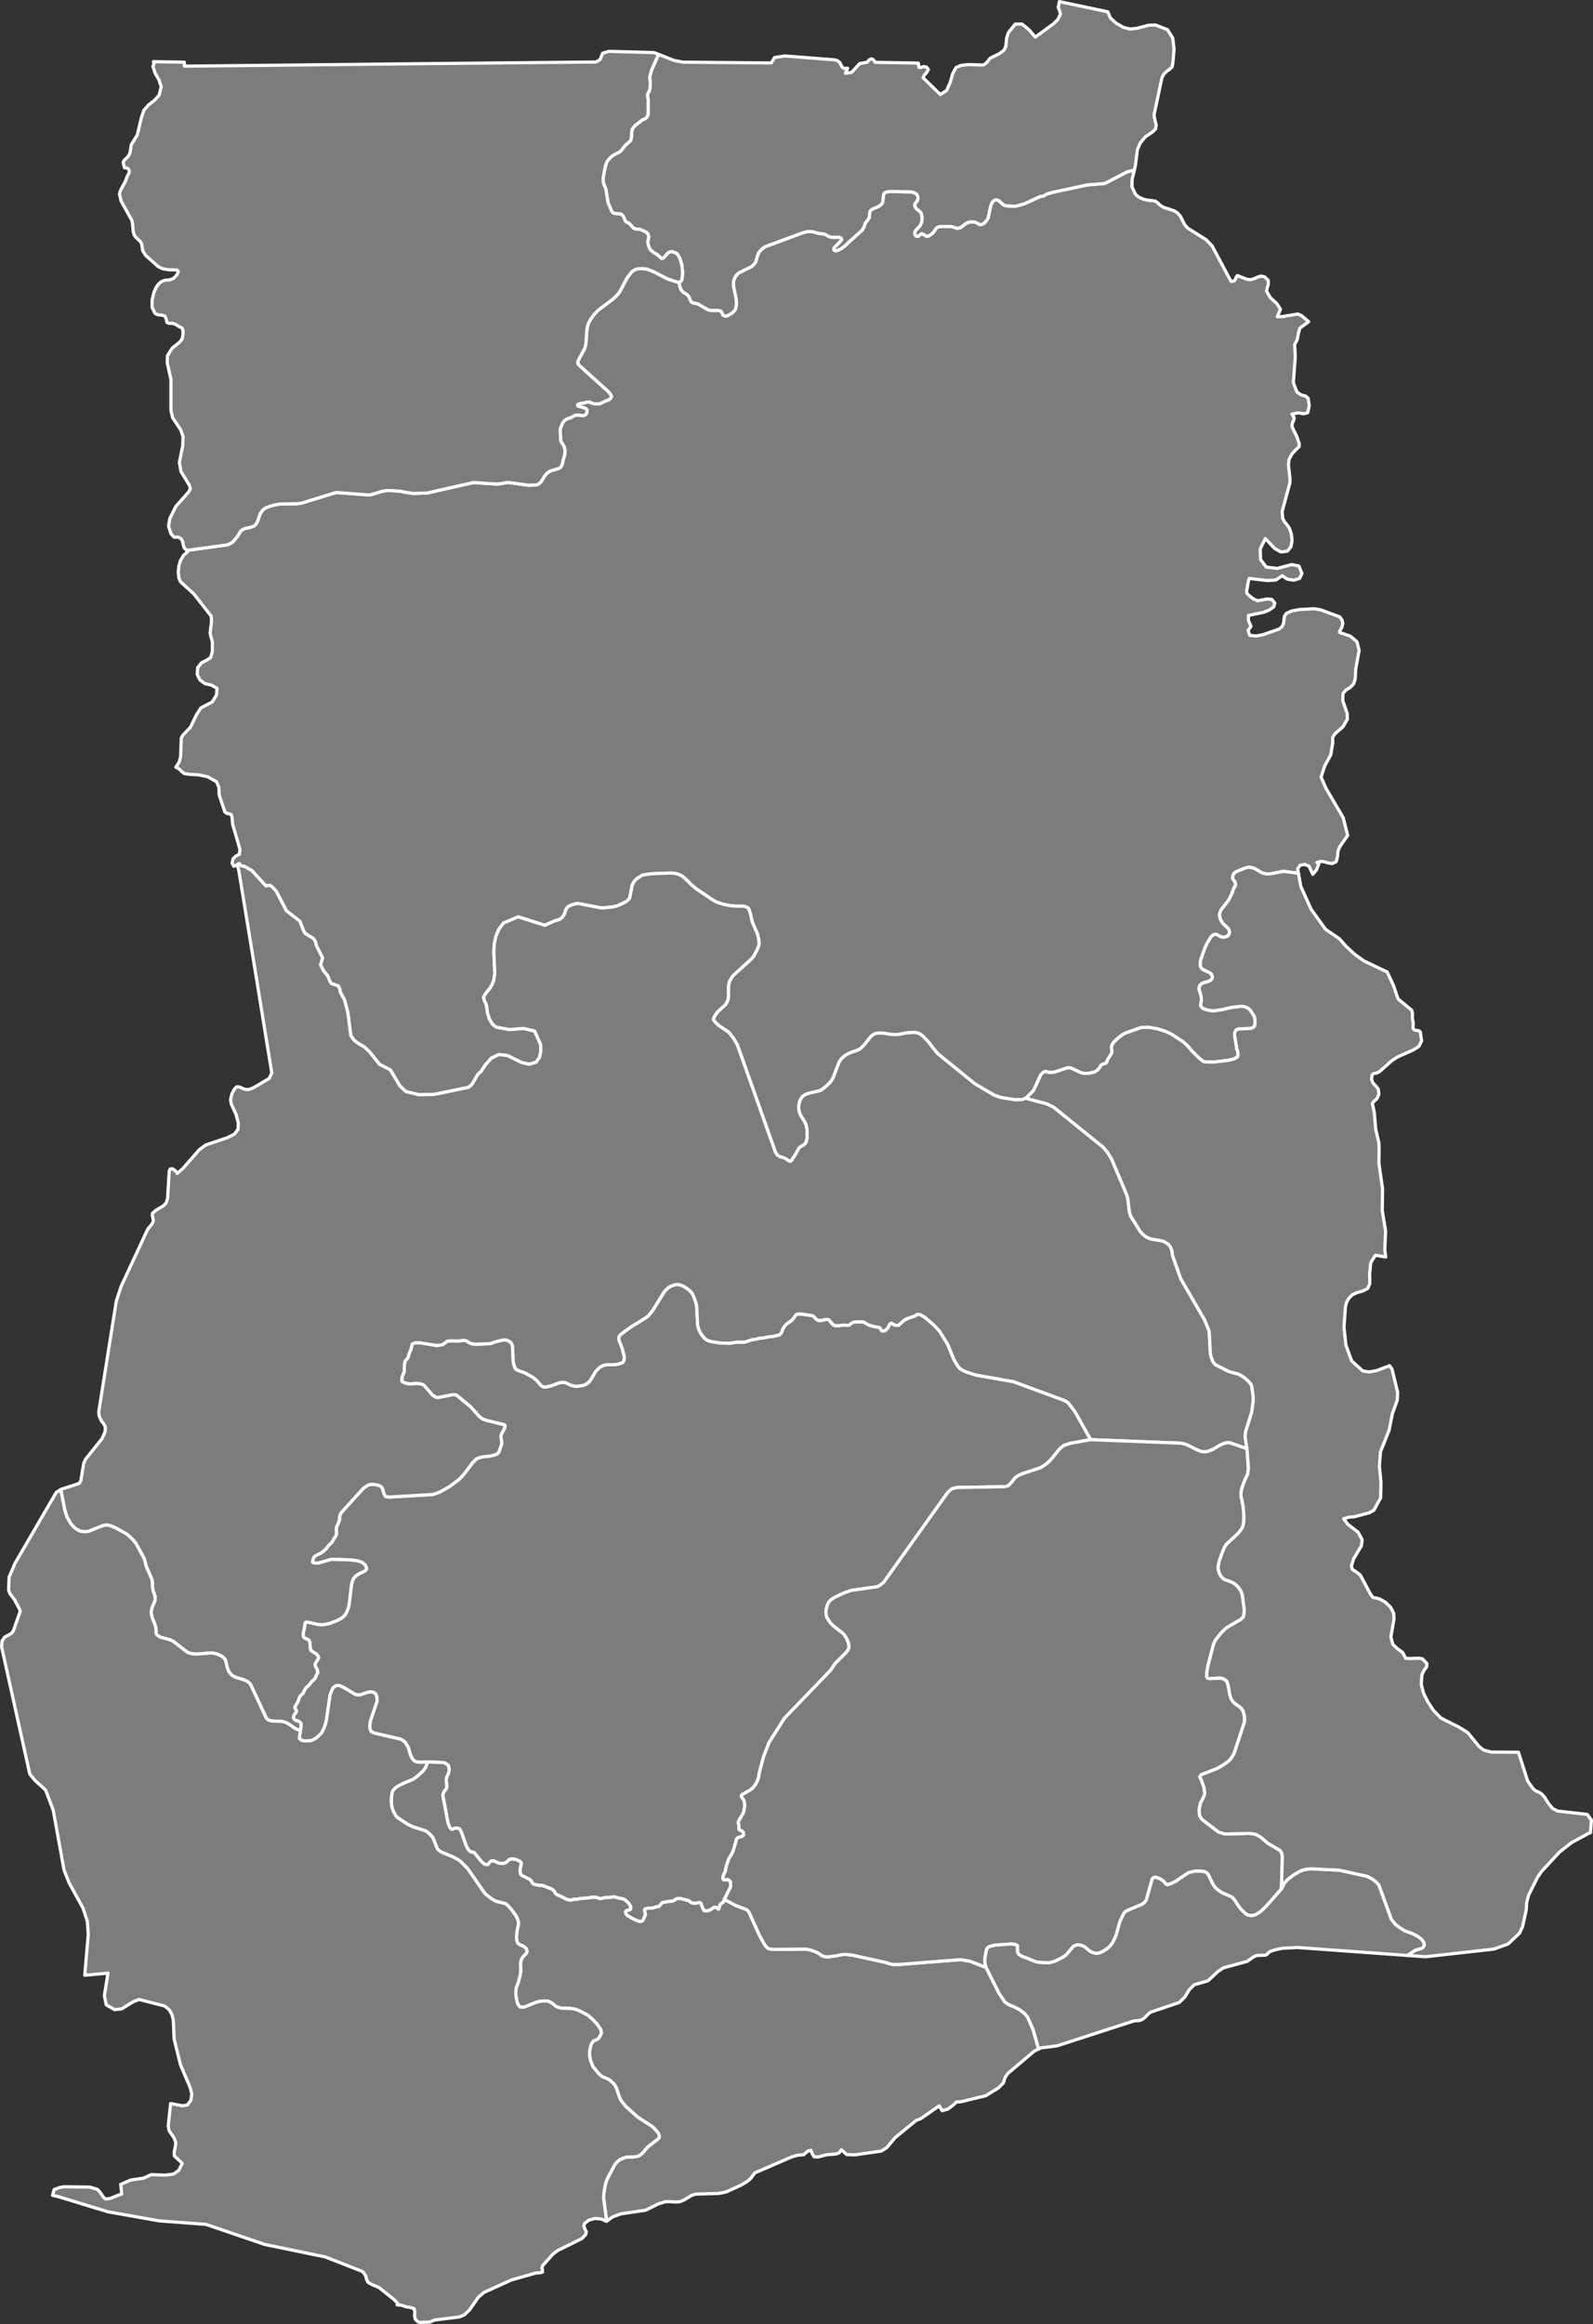
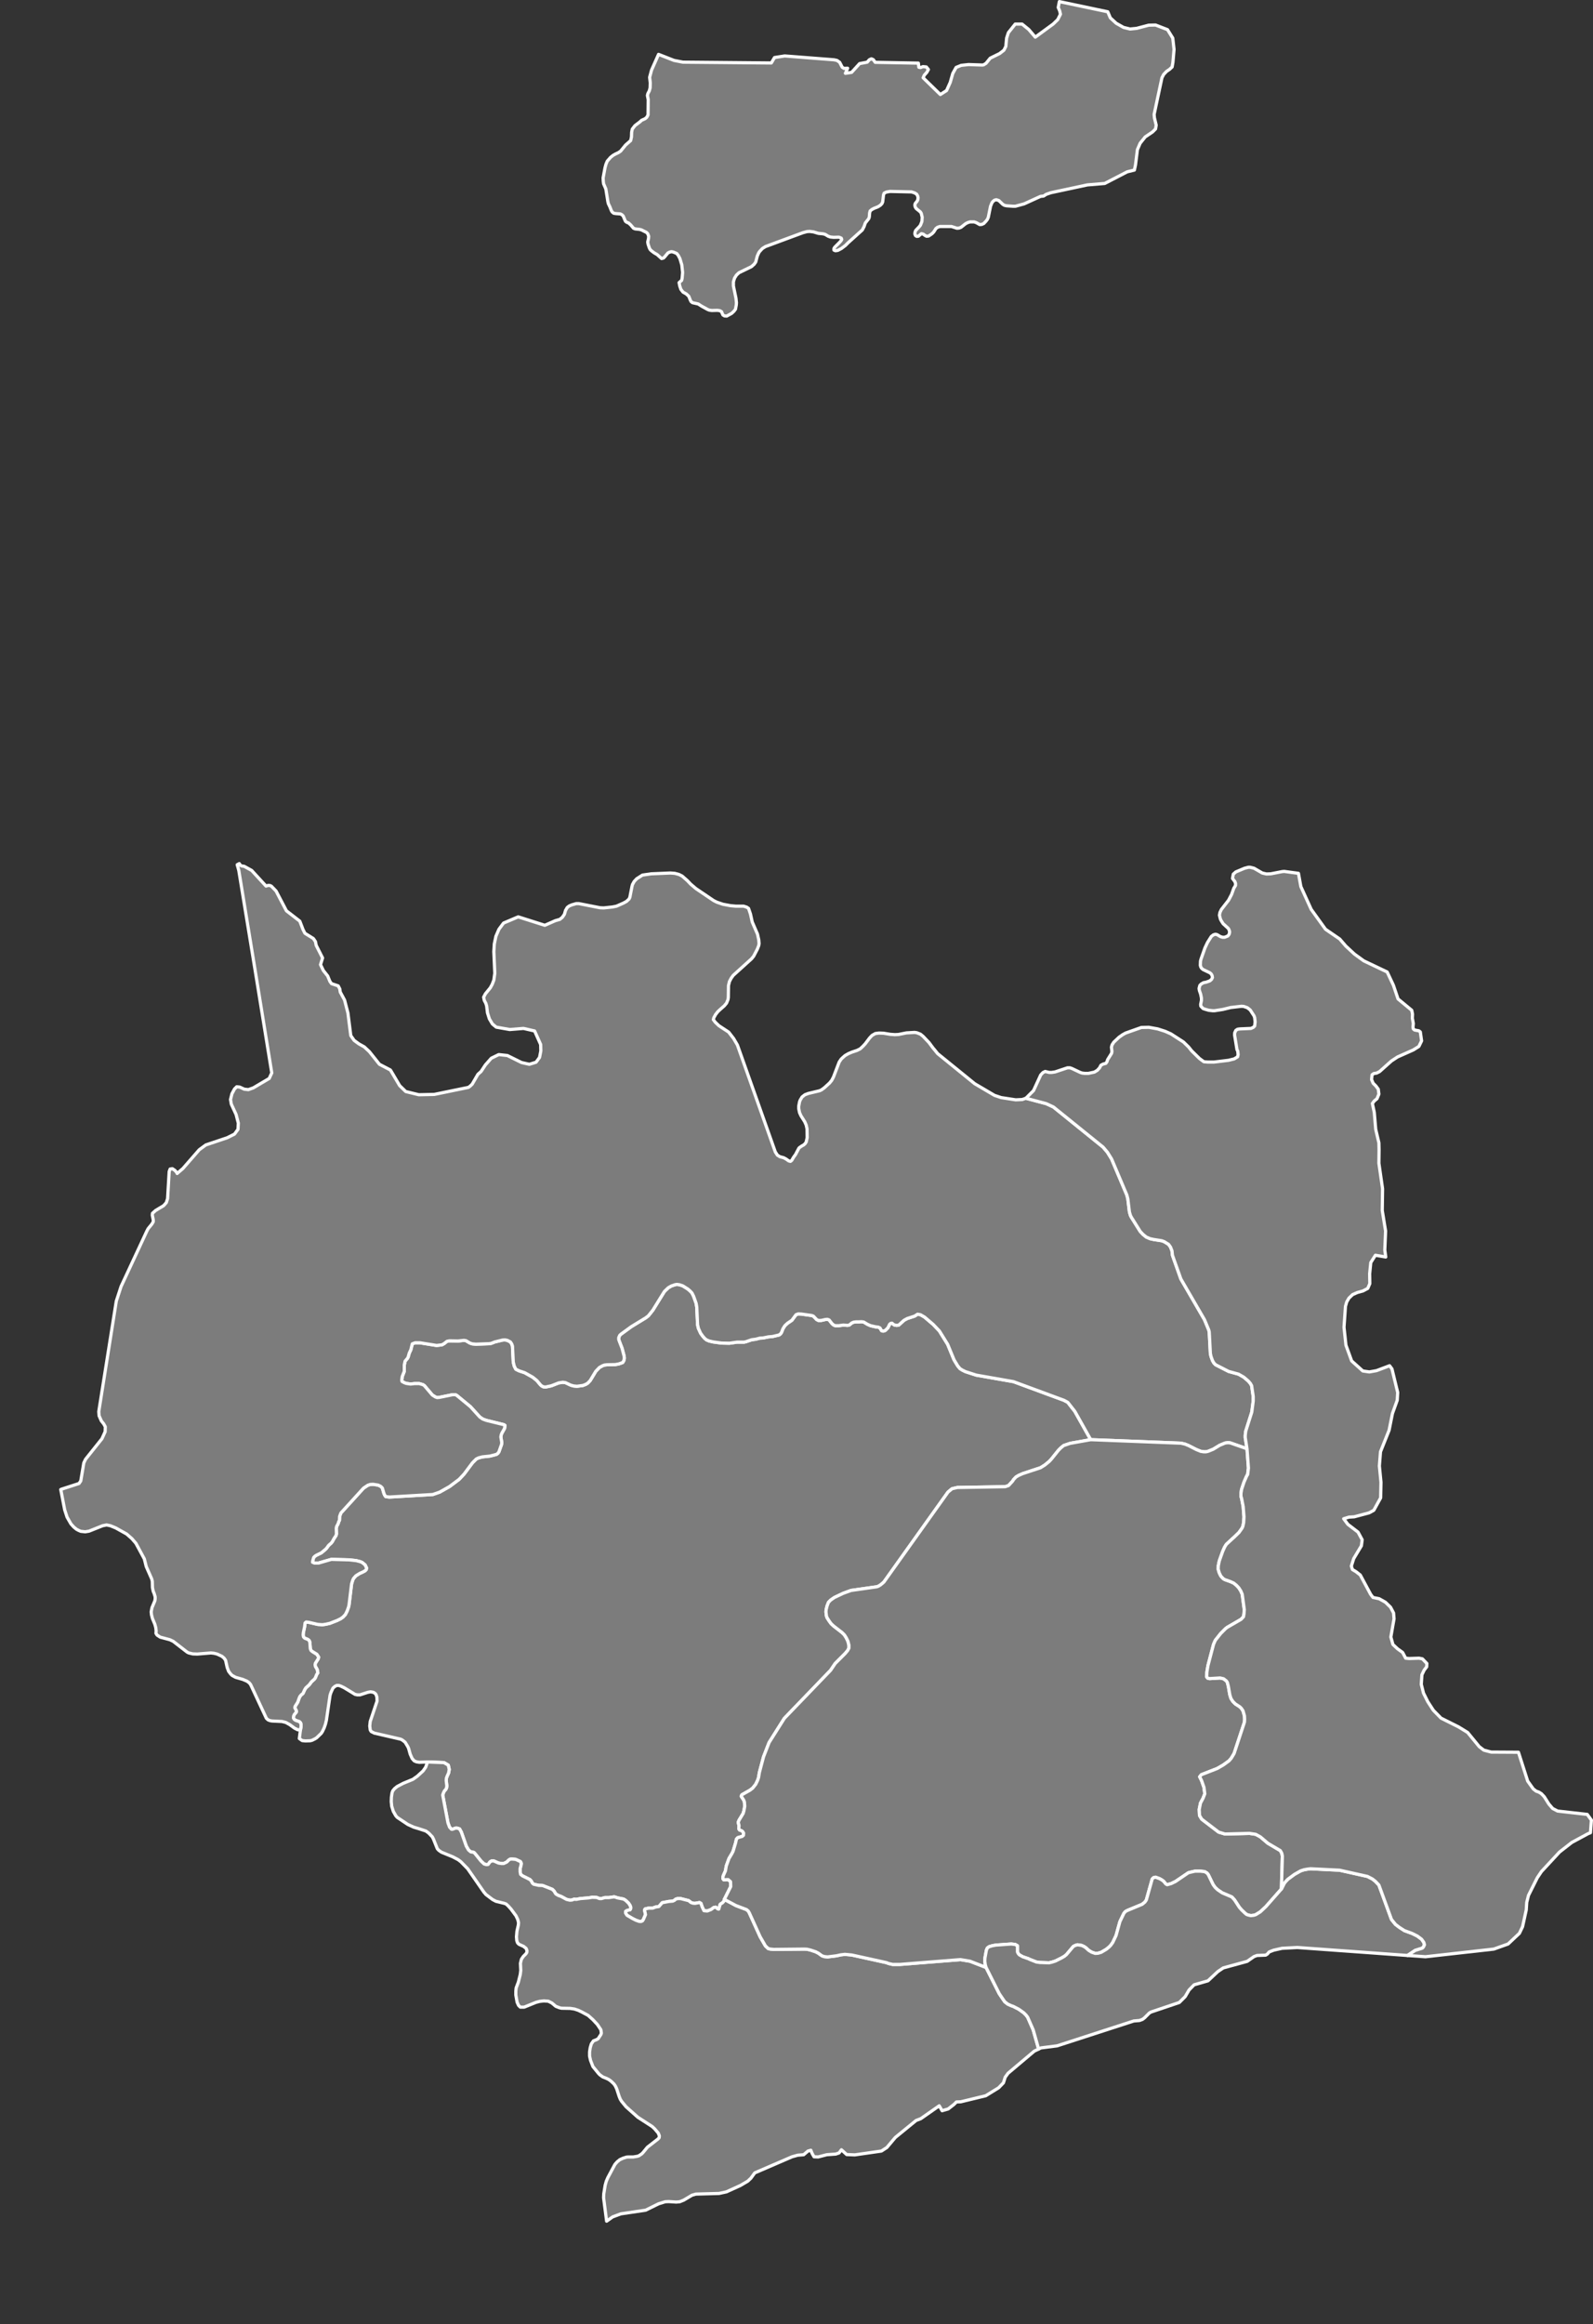
<svg xmlns="http://www.w3.org/2000/svg" baseprofile="tiny" fill="#7c7c7c" height="1458" stroke="#ffffff" stroke-linecap="round" stroke-linejoin="round" stroke-width="2" version="1.2" viewbox="0 0 1000 1458" width="1000">
  <rect width="100%" height="100%" fill="#333333" stroke="none" />
-   <path d="M815.1 547.9l-8.9-1.2-1.3 0.1-7.2 1.4-2.7 0.1-2.6-0.6-5.2-3-2.4-0.6-1.2 0-2.3 0.6-5.5 2.3-1.6 1.4-0.5 2.7 1.5 2 0.4 1.1 0 1.3-1.1 1.8-1.4 3.9-1.9 3.6-4.5 5.8-0.9 1.9-0.3 1.7 0.6 2.4 0.5 1 1.2 1.9 3.3 3 0.5 1 0.3 1.2-0.3 1.4-0.8 1.1-2 0.8-1.4 0-1.3-0.4-2-1.2-1.1-0.3-1.3 0.4-1.3 1-2.4 3.8-1.6 3.4-2.5 7.1-0.3 1.2-0.1 2.6 0.3 1.1 0.6 0.9 0.9 0.7 4.2 2 0.9 0.8 0.5 1 0.2 1.2-0.6 1.2-1.1 0.9-2.3 0.8-1.6 0.3-1.4 0.8-0.9 0.9-0.5 1.9 0.2 1.3 0.8 2.3 0.5 2.5 0 1.4-0.5 2.5 0.1 1.1 1.4 1.5 1.1 0.4 2.4 0.7 2.5 0.3 1.2 0 5.2-0.8 4.9-1.2 6.8-0.8 1.4 0.1 2.3 0.8 1.8 1.4 2.4 3.7 0.4 1.1 0.3 2.7-0.3 2.6-0.8 0.8-1.5 0.7-6.9 0.3-1.5 0.2-1.1 0.7-0.7 1.5-0.1 1.4 1.5 9.2 0.5 1 0.2 2.2-0.3 1.3-2.1 1.3-3.6 0.9-9.1 1.1-3.9 0-2.5-0.2-2.7-2-4.9-4.8-2-2.5-3.2-3.1-7.9-5.1-3.6-1.6-4.7-1.5-5.5-1-4.7 0.1-9.9 3.5-1.8 1-2.3 1.6-3.3 3.1-1.1 1.7-0.4 1.5 0.3 2.6-0.2 1.2-2.5 4-0.4 1.3-0.7 1-1.8 0.5-1.3 0.7-0.9 1.7-1.4 1.5-1.8 1.1-3.8 0.8-2.2 0-1.7-0.2-1.2-0.4-5.3-2.5-1.2-0.4-1.5 0-7.8 2.6-2 0.3-1.7 0-2.5-0.6-1.4 0.7-1.4 1.5-4.5 9.8-4.8 4.8-2.3 0.8-4.1 0.2-9.1-1.4-4.2-1.4-12.4-7.3-23.3-18.9-2.1-2.6-0.7-0.8-2.6-3.5-3.7-3.9-1.7-1.4-2.3-0.9-1.4-0.2-5.1 0.3-5 1-2.3 0.1-2.8-0.2-4.3-0.7-2.8-0.1-2.3 0.3-2.1 1.2-1.5 1.6-2.8 3.7-1.5 1.6-1.6 1.5-2 1-3.3 1.1-2.1 0.9-2.1 1.2-1.8 1.6-0.7 0.7-1.2 1.8-3.6 9.4-1.1 2.1-1.4 1.7-3.3 3-1.8 1.3-1.1 0.5-7.1 1.7-2.1 0.8-1.8 1.4-1.2 2-0.4 1.1-0.5 2.7 0 1.5 0.5 2.5 0.9 2 2.4 3.8 0.9 2.1 0.5 2.3 0.1 5.5-0.6 2.7-0.7 1.1-0.9 0.8-1.1 0.6-1.6 1.1-0.4 0.5-2 3.8-1.3 1.8-1.1 1.9-0.8 0.6-1.1-0.3-1.7-1.2-1.5-0.8-2.3-0.6-1.6-1-1.3-2-23.8-67.1-2.4-4.1-3.1-4-6.1-4-2.3-2.2-1.2-1.6 0.3-1.2 1.1-2 1.4-1.8 1.6-1.5 2.5-2.2 1.4-1.7 0.9-2.2 0.2-1.4 0.1-7.4 0.6-2.5 1.1-2.1 1.3-1.8 11.5-10.4 1.3-1.6 2.3-4.4 0.9-2.3 0.2-1.3-0.2-2.3-0.8-3.6-3.3-7.6-1.1-5-1.2-3.5-1.2-0.8-1.9-0.6-4.8 0-3.4-0.3-4.8-0.9-3.8-1.3-2-1-11.1-7.5-3.3-2.8-2.1-2.2-3.3-2.9-2-1-2.6-0.7-2.8-0.2-12 0.5-5.5 0.8-3.6 2.3-1.6 1.7-1.1 2-0.3 1.2-1.3 6.7-0.5 1.1-1.6 1.5-2 1.1-4.3 1.9-2.5 0.5-5.5 0.6-2.3-0.1-13.3-2.6-1.7 0-2.8 0.8-1.6 0.7-1.2 0.9-1.1 1.9-0.7 2.4-1.3 1.9-1.6 1.3-2.8 0.8-6.6 2.9-16.7-5.3-9.2 3.9-2.9 3.9-1.9 4.4-1 4.8-0.3 4.8 0.6 13.6-0.6 4.3-1 2.6-1.2 2.2-3.1 3.8-1.1 2.1 0.4 2 1 1.9 0.5 1.7 0.5 4.2 1.2 3.8 1.9 3.2 2.4 2 8.5 1.5 8.6-0.7 7 1.6 3.8 8.5 0.1 4-0.8 4.1-2.2 3-4.2 1.3-4.9-1.1-8.9-4.4-5.4-0.6-4.7 2.3-3.7 4.2-2.7 4.1-2 1.8-3.6 6.2-1.5 1.4-0.9 0.6-21.4 4.4-9.7 0.2-8.2-2-3.8-3.7-5.8-9.8-6.9-3.6-6.3-7.9-3.2-3-3.4-1.9-3-2.2-2.1-3-1.8-14.2-2.1-8.1-2.7-5-0.3-2-1-1.9-4.2-1.4-1-1.4-1.4-3.4-2.7-3.4-1.8-3.7 1.3-4.2-4-7.9-0.5-2.4-1.3-1.9-5.3-3.3-1.2-2.4-2-5.2-8.4-6.5-6.5-12.4-3-3.1-1-0.4-1.1 0-1.2 0.4-9-9.8-4.7-2.6-1.8-0.3-0.6-0.4-0.7-1-1.3 0.7-2.1 1-1.1-1.9 0.6-2.9 1.6-1.5 2.4-1.3 0.3-3.1-4.6-15.8-0.3-3.9-0.5-2-1.2-0.5-1.6-0.3-1.3-1-3.5-10.6-0.2-4.7-1.5-3.6-5.6-3.1-5.7-1.2-5.7-0.3-3.2-0.5-1.7-1.3-1.5-1.5-2.1-1.2 2.1-3.2 0.9-3.6 0.4-11.4 1-1.9 4.7-4.9 3.9-8 2.7-4.2 7.1-3.7 2.7-4.3 0.3-4.3-3.6-2-3.9-0.9-3.2-2.3-1.7-3.5 0.3-4.3 2.4-3 3-1.5 2.7-1.7 1.1-3.8 0-6.2-1.1-3.8-0.3-1.7 0.9-7.3-0.2-3.2-11.1-14.2-8.1-7.3-1.1-2.4-0.4-3.7 0.3-3.6 1.1-3.8 2-3.3 2.8-2.5-0.7-0.5 25.4-3.5 1.6-0.7 1.8-1.2 1.9-2.2 1.1-1.4 1.9-3.2 1.1-0.8 1.5-0.7 4-0.9 1.6-0.6 1.2-1 1.1-1.8 1.4-4.2 0.5-1.1 1.3-1.8 0.8-0.8 1.3-0.8 1.9-0.8 3.4-1 3.4-0.6 11.1-0.2 2.7-0.4 20.8-6.4 1.3-0.2 19.9 1.5 1.3-0.1 7.3-2.2 2.6-0.4 3.1 0 5.9 0.4 2.6 0.6 5.4 0.8 8.5-0.3 29.2-6.6 14.6 1 2.8-0.3 3.6-0.7 0.9 0 12.5 1.7 5.4-0.2 1.4-0.8 1.3-1.3 1.9-3.2 1.4-1.8 2.1-1.5 5.2-1.6 1.1-0.5 0.8-0.9 0.7-1.5 0.5-2.5 0.8-2.5 0.3-1.9 0.1-1.6-0.6-2.5-1.8-2.8-0.4-1 0-2.4-0.3-3.8 0.2-1.4 1.4-3.4 0.7-1 1-0.9 1.8-0.9 1.5-0.4 3-1.7 2.5 0 1.3 0.3 1.4 0 1.2-0.5 0.7-1 0.3-1.8-0.7-0.9-1.1-0.6-3.7-1-0.6-0.5 0.2-0.7 1.4-0.5 2.8-0.5 2.2-0.6 1.1 0.2 2.2 0.9 1.4 0.2 2.4-0.1 1-0.3 2.8-1.4 2.4-0.9 0.9-0.8 0.6-1.3-1-1.7-1.7-1.8-17-15.3-1.5-1.6 0.1-1.5 0.7-1.6 3.6-6.6 0.7-2.9 0.6-8.9 0.6-2.7 0.4-1.2 1.3-2.4 2.1-3 2.8-2.9 9-6.7 3.2-3.1 1.3-1.8 4.5-8.5 3-3.9 1.9-1.3 1.6-0.5 3.1-0.2 3 0.3 4.8 2 8.1 4.2 7.2 2.3 0.4 2.1 0.7 2.1 1.4 1.8 2 1.1 1.6 1.5 0.9 2.3 0.5 1 0.9 0.7 3.6 0.8 2 1.3 4 2.2 1.1 0.4 1.4 0.2 3.5-0.1 1.5 0.2 1.1 0.6 0.9 2.1 1 0.6 1.4 0.1 3.1-1.7 1.4-1.3 1-1.3 0.5-2.7 0.1-1.4-0.3-2.8-1.6-7.7 0-2.6 0.7-2.3 1.2-1.9 1.6-1.5 7.8-3.8 1.7-1.5 1-1.4 1-3.8 1-2.2 0.7-0.9 1.5-1.6 1.9-1.2 23.5-8.7 2.6-0.7 1.7-0.1 2.4 0.3 3 0.9 2.9 0.3 1.3 0.3 2 1.2 1.4 0.5 2 0.2 3.4-0.1 1.4 0.6 0.3 0.8-0.5 0.9-1.1 1.2-2.8 2.8-0.5 0.8 0 1 0.9 0.4 1.5-0.2 2.3-1.2 2.5-1.9 1.7-1.7 8.9-8 1.1-2.1 0.8-2.3 2.2-2.8 0.3-1 0.2-2.5 0.3-1.2 1-0.9 1.5-0.8 2.5-1 1.4-0.9 1-1 0.5-1.1 0.5-4.3 0.4-1.2 1.4-0.7 2.3-0.4 13.5 0.3 1.9 0.6 1.3 0.8 0.6 1 0.3 1.1-0.1 1.2-0.4 1-1.3 1.6-0.2 1 0.2 1.1 0.6 1 2.6 2.1 0.6 0.9 0.6 2.5-0.2 2.7-0.9 2.3-0.7 0.9-2.3 2.4-0.4 1.1-0.1 1.1 0.4 1 0.8 0.5 1-0.1 1.9-1.6 1.2 0.3 0.9 0.7 1.1 0.6 1.3-0.1 2.1-1.4 1.1-1.1 1.4-2.2 1-0.8 1.5-0.5 7.3 0 3.4 1.1 1.3-0.1 1.3-0.5 2.9-2.3 1.4-0.7 1.4-0.4 2.5 0 1.4 0.5 2.1 1.2 1.3-0.1 1.3-0.6 1.5-1.6 0.8-1.1 0.5-1.2 1.4-6.9 0.9-2.2 0.7-0.9 0.9-0.7 1.1-0.3 1.6 0.5 2.5 2.4 1 0.6 1.3 0.3 4.1 0.3 1.5 0 5.5-1.5 10.3-4.7 1.9-0.2 1.7-1.1 2.9-1 22.9-4.9 10.9-0.9 14.1-7.3 4.5-1.1-1.4 5.8-0.1 4.7 2.2 4.7 2 1.7 2.5 1.2 2.6 0.7 5.2 0.6 1.6 1.1 1.4 1.4 2.1 1.4 7 2.3 2 1.3 1.8 2.1 2.6 5.1 1.8 2.2 11.9 7.5 3.6 3.8 11.4 21.4 0.6 0.8 1.8-0.2 0.9-1.3 0.6-1.5 0.6-0.6 5.9 2.3 2.2 0.3 2.5-0.7 2.1-1 2.1-0.6 2.3 0.5 2.2 2.2 0.1 2.5-0.8 2.5-0.3 1.9 2.5 4.1 3.9 3.5 2.3 3.6-2 4.7 3.2-0.1 9.8-1.6 2.2 1 4.5 3.8-5.5 4.1-1 3.5-0.7 3.8-1.6 3 0.4 7.7-1.2 16.1 2.2 5.9 2.8 1.9 2.5 0.6 1.8 1.5 0.7 4.6-1 4.4-2.5 0.7-3.4-0.6-4 0.8 1.4 2.2-0.2 1.5-0.7 1.4-0.5 2.1 0.4 1.5 2.7 5.4 1.5 4.5-0.1 1.9-1.6 1.4-2.9 3.1-1.8 3.5-0.4 3.1 1 9.2-0.1 2.5-4.8 17.7 0.3 4.3 1.2 2.4 1.6 1.8 1.5 2.3 1.1 3.3 0.5 4.1-0.7 4-2.3 2.8-4 0.5-3.8-2.1-6-6.3-3.2 6.5 0.2 6.6 3.6 4.8 6.9 0.8 9.1-2.4 4.5 0.9 1.9 4.7-1.5 3.1-3.7 1.1-4.1-0.7-3.1-2.1-4 2.7-5.4 0.3-11.3-1.3-0.5 1.5-1.1 6.4 0.1 1.4 2.2 2.1 2.2 1.6 2.4 1 5.7-1.1 3.1 0.2 2 2.4-0.8 2.4-2.9 2-3.5 1.4-9.4 1.9 0 3.2 1.6 3.6-1.8 2.6 1 3.1 4.1 0.4 4.2-0.8 10.3-3.6 1.7-1.5 0.9-1.9 0.6-4.6 1.2-1.8 3.4-1.5 5-0.9 9-0.5 4.2 0.7 11.9 4.4 1.5 2 0.4 2.2-0.5 2.3-1.5 2.6 0.1 0.7 6.7 2.3 4.1 3.5 1.4 5.4-2.1 11.5-0.4 6.6-0.9 2.9-2.3 2.4-2.5 1.4-1.9 2.2-0.2 4.5 2.8 8.1 0.1 3.6-2.7 4.7-5.1 4.5-1.4 2.2 0 3.6-1.2 7.3-3.8 7-2.3 7 3.1 7.1 10.8 18.4 2.8 11.1-5 7.2-1.1 2.8-0.3 3.5-0.8 3-2.5 1.2-2.9-0.5-2.3-0.7-2-0.2-2.4 0.7 1.2 0.9-1.5 3.8-2.3 2.7-2.4-5.1-2.7-1.1-2.8 0.5-1.6 2.2 0.5 2.9z" id="GHA2155" name="Northern">
-  </path>
  <path d="M712.1 106.7l-4.5 1.1-14.1 7.3-10.9 0.9-22.9 4.9-2.9 1-1.7 1.1-1.9 0.2-10.3 4.7-5.5 1.5-1.5 0-4.1-0.3-1.3-0.3-1-0.6-2.5-2.4-1.6-0.5-1.1 0.3-0.9 0.7-0.7 0.9-0.9 2.2-1.4 6.9-0.5 1.2-0.8 1.1-1.5 1.6-1.3 0.6-1.3 0.1-2.1-1.2-1.4-0.5-2.5 0-1.4 0.4-1.4 0.7-2.9 2.3-1.3 0.5-1.3 0.1-3.4-1.1-7.3 0-1.5 0.5-1 0.8-1.4 2.2-1.1 1.1-2.1 1.4-1.3 0.1-1.1-0.6-0.9-0.7-1.2-0.3-1.9 1.6-1 0.1-0.8-0.5-0.4-1 0.1-1.1 0.4-1.1 2.3-2.4 0.7-0.9 0.9-2.3 0.2-2.7-0.6-2.5-0.6-0.9-2.6-2.1-0.6-1-0.2-1.1 0.2-1 1.3-1.6 0.4-1 0.1-1.2-0.3-1.1-0.6-1-1.3-0.8-1.9-0.6-13.5-0.3-2.3 0.4-1.4 0.7-0.4 1.2-0.5 4.3-0.5 1.1-1 1-1.4 0.9-2.5 1-1.5 0.8-1 0.9-0.3 1.2-0.2 2.5-0.3 1-2.2 2.8-0.8 2.3-1.1 2.1-8.9 8-1.7 1.7-2.5 1.9-2.3 1.2-1.5 0.2-0.9-0.4 0-1 0.5-0.8 2.8-2.8 1.1-1.2 0.5-0.9-0.3-0.8-1.4-0.6-3.4 0.1-2-0.2-1.4-0.5-2-1.2-1.3-0.3-2.9-0.3-3-0.9-2.4-0.3-1.7 0.1-2.6 0.7-23.5 8.7-1.9 1.2-1.5 1.6-0.7 0.9-1 2.2-1 3.8-1 1.4-1.7 1.5-7.8 3.8-1.6 1.5-1.2 1.9-0.7 2.3 0 2.6 1.6 7.7 0.3 2.8-0.1 1.4-0.5 2.7-1 1.3-1.4 1.3-3.1 1.7-1.4-0.1-1-0.6-0.9-2.1-1.1-0.6-1.5-0.2-3.5 0.1-1.4-0.2-1.1-0.4-4-2.2-2-1.3-3.6-0.8-0.9-0.7-0.5-1-0.9-2.3-1.6-1.5-2-1.1-1.4-1.8-0.7-2.1-0.4-2.1 1.6-1.4 0.3-1.3 0.3-3.7-0.5-4.7-1.2-4-1-1.9-1-1.3-2.2-0.9-1.2-0.2-1.1 0.3-1 0.5-2.1 2.5-0.7 0.7-1.2 0.3-2.8-2.5-1.9-1.1-1.7-1.3-0.8-0.8-0.5-1-0.8-2.4-0.2-1.3 0.5-2.2 0.1-1.4-0.6-1.6-0.8-0.8-3.2-1.6-1.2-0.3-2.7-0.3-1-0.4-1.7-2-1.4-1.3-1.1-0.4-0.9-0.7-1.4-3.3-0.8-0.8-1-0.5-2.8-0.2-1.3-0.2-0.9-0.7-0.6-0.9-0.9-2.3-1-2.1-0.3-1.2-1.3-8.1-1.4-3.2-0.2-1.6-0.1-2.1 1.2-6.4 0.6-2.2 0.8-1.9 2.1-2.4 1.5-1.2 1.4-0.8 2.1-1 1.3-0.9 3.1-3.8 3.2-2.8 0.5-2.3 0.1-2.9 0.4-2 1.7-2.2 3.3-2.5 0.8-0.8 2.2-1 1.1-0.9 0.8-1.5 0.1-9.6-0.5-2.6 0.3-1.2 0.9-1.7 0.5-1.9 0.1-3.1-0.4-3.5 1.2-4.5 4.4-9.9 9.7 3.8 5.6 1.1 55.5 0.5 2-3.4 6.4-1 30.9 2.4 1.9 0.4 1.7 1.2 1.6 3.1 1.1 0.7 2.3-0.1-1.4 3.2 3.9-0.6 5-5.5 4.8-0.9 1.3-1.5 1.3-0.6 1.2 0.5 1.2 1.7 27.1 0.5 0.3 2.6 1 0.2 1.6-0.6 2.1 0.2 1.3 1.6-1 1.8-1.6 1.8-0.7 1.6 10.8 10.5 3.9-2.5 2.3-5.1 1.6-5.6 2.1-3.8 3.2-1.3 4.6-0.5 8.8 0.3 0.8-0.2 1.4-0.9 2.6-3.2 5.9-2.9 2.7-2.1 1.2-2.4 0.5-5.2 1.1-3.4 4.3-5.4 4.3 0 4.2 3.4 4.1 4.8 11.2-8.2 2.9-2.8 1.7-3.4-0.5-2.1-0.9-2.1 0.7-3.7 30.4 6.4 1.6 3.8 3.7 3.4 4.6 2.6 4.1 1 4.1-0.4 7.6-2 4.3-0.1 7.5 2.9 3.3 5.3 0.8 7.1-0.7 8.1-0.5 2.9-1.6 1.5-1.9 1.3-1.8 1.9-1.1 2.1-4.9 23 0.2 2.2 1.1 4.5-0.4 2.4-1.9 1.9-4.6 3.1-3.2 4-1.7 4-1.2 9.6-0.7 3.2z" id="GHA2156" name="Upper East">
-  </path>
-   <path d="M413.4 34.1l-4.4 9.9-1.2 4.5 0.4 3.5-0.1 3.1-0.5 1.9-0.9 1.7-0.3 1.2 0.5 2.6-0.1 9.6-0.8 1.5-1.1 0.9-2.2 1-0.8 0.8-3.3 2.5-1.7 2.2-0.4 2-0.1 2.9-0.5 2.3-3.2 2.8-3.1 3.8-1.3 0.9-2.1 1-1.4 0.8-1.5 1.2-2.1 2.4-0.8 1.9-0.6 2.2-1.2 6.4 0.1 2.1 0.2 1.6 1.4 3.2 1.3 8.1 0.3 1.2 1 2.1 0.9 2.3 0.6 0.9 0.9 0.7 1.3 0.2 2.8 0.2 1 0.5 0.8 0.8 1.4 3.3 0.9 0.7 1.1 0.4 1.4 1.3 1.7 2 1 0.4 2.7 0.3 1.2 0.3 3.2 1.6 0.8 0.8 0.6 1.6-0.1 1.4-0.5 2.2 0.2 1.3 0.8 2.4 0.5 1 0.8 0.8 1.7 1.3 1.9 1.1 2.8 2.5 1.2-0.3 0.7-0.7 2.1-2.5 1-0.5 1.1-0.3 1.2 0.2 2.2 0.9 1 1.3 1 1.9 1.2 4 0.5 4.7-0.3 3.7-0.3 1.3-1.6 1.4-7.2-2.3-8.1-4.2-4.8-2-3-0.3-3.1 0.2-1.6 0.5-1.9 1.3-3 3.9-4.5 8.5-1.3 1.8-3.2 3.1-9 6.7-2.8 2.9-2.1 3-1.3 2.4-0.4 1.2-0.6 2.7-0.6 8.9-0.7 2.9-3.6 6.6-0.7 1.6-0.1 1.5 1.5 1.6 17 15.3 1.7 1.8 1 1.7-0.6 1.3-0.9 0.8-2.4 0.9-2.8 1.4-1 0.3-2.4 0.1-1.4-0.2-2.2-0.9-1.1-0.2-2.2 0.6-2.8 0.5-1.4 0.5-0.2 0.7 0.6 0.5 3.7 1 1.1 0.6 0.7 0.9-0.3 1.8-0.7 1-1.2 0.5-1.4 0-1.3-0.3-2.5 0-3 1.7-1.5 0.4-1.8 0.9-1 0.9-0.7 1-1.4 3.4-0.2 1.4 0.3 3.8 0 2.4 0.4 1 1.8 2.8 0.6 2.5-0.1 1.6-0.3 1.9-0.8 2.5-0.5 2.5-0.7 1.5-0.8 0.9-1.1 0.5-5.2 1.6-2.1 1.5-1.4 1.8-1.9 3.2-1.3 1.3-1.4 0.8-5.4 0.2-12.5-1.7-0.9 0-3.6 0.7-2.8 0.3-14.6-1-29.2 6.6-8.5 0.3-5.4-0.8-2.6-0.6-5.9-0.4-3.1 0-2.6 0.4-7.3 2.2-1.3 0.1-19.9-1.5-1.3 0.2-20.8 6.4-2.7 0.4-11.1 0.2-3.4 0.6-3.4 1-1.9 0.8-1.3 0.8-0.8 0.8-1.3 1.8-0.5 1.1-1.4 4.2-1.1 1.8-1.2 1-1.6 0.6-4 0.9-1.5 0.7-1.1 0.8-1.9 3.2-1.1 1.4-1.9 2.2-1.8 1.2-1.6 0.7-25.4 3.5-1.7-1.4-0.7-2.1-0.3-2-1.1-1.9-2-1-1.2 0.2-1.3-0.2-1.8-2.1-1.5-4.7 0.8-4.8 3.8-7.6 7.7-8.7 1.4-2.3-0.6-2.2-5.3-8.7-1-5.7 2.1-10.4 0.2-5.8-1.4-4.1-5.1-7.7-1.1-4.6 0-19.5-2.3-10.3 0.1-4.5 2.9-4.7 4.5-3.6 1.7-2 0.7-3-0.1-3-0.7-1.2-1.5-0.7-2.2-1.4-2.2-0.8-2 0.1-1.4-0.6-0.6-2.6-0.8-1.5-1.9-0.5-2.3-0.2-1.9-0.9-1.8-3.7 0-4.8 1.1-4.6 1.5-3.4 1.6-2.1 1.7-1.4 2.2-0.8 2.9-0.2 2.5-1 2-2.1 1-2.1-0.9-1-5.5-0.2-3.6-0.6-2.8-1.4-7.8-7-1.8-2.9-0.7-4.4-0.6-1.1-3.1-3-1-1.4-0.6-2.2-0.4-4.9-0.5-2.2-6.7-12-1-4.4 0.6-2.2 3-5.5 1.4-3.7 1.1-1.9 0-1.5-0.6-1-1-0.5-1.4-0.2-0.8-3.3 0.7-1.4 2.4-2.3 1.2-2.2 0.8-5.2 3.8-6.2 2.5-10.6 1.6-4.8 3-3.4 3.6-2.8 3-3.3 1.3-5.3-1.4-4.3-2.4-4.1-1.4-4.4 0.7-1.6-0.4-1.3 19.4 0.3 0.1 2.5 69.7-0.7 54.2-0.6 50.5-0.5 83.9-0.8 2.6-1.5 1.6-4 3.9-1.2 28.4 0.8 2.8 1.1z" id="GHA2157" name="Upper West">
 </path>
  <path d="M684.7 903.2l-12.9 2.3-4.1 1.4-1.7 1.4-1.5 1.5-4.5 5.6-1.4 1.5-2.7 2.2-2.7 1.7-11.2 3.7-2.5 1.1-1.7 1-1.5 1.6-0.7 1.1-2.5 2.7-2.1 0.7-30 0.5-3.4 0.8-2.5 2.1-40.3 56.5-1.9 1.6-1.4 0.9-1.1 0.4-16.2 2.3-4.9 1.8-5.5 2.6-2.3 1.6-1.4 1.4-0.9 2.3-0.6 2.4-0.1 1.4 0.3 2.5 0.4 1.1 1.2 1.9 1.3 1.8 1.6 1.5 5.3 4.1 1.5 1.5 1.2 1.9 1 2.1 0.6 2.4 0 1.9-0.8 1.5-1.5 1.8-6.3 6.3-2.9 4.3-29 30.1-9.6 15.2-3.5 9-2.6 9.8-0.5 3.1-0.6 1.8-1.2 2.5-1.9 2.4-1.7 1.3-5.1 2.9-0.4 0.9 1.6 2.5 0.4 1.1 0.2 2.7-0.5 2.8-0.5 1.7-2.6 4.3-0.5 1.3 0.5 1.9-0.1 2.2 0.5 0.7 1 0.3 0.9 0.6 0.6 1-0.1 1.4-0.8 0.7-2.8 0.8-0.8 0.9-0.6 2.6-1.5 5-0.7 1.4-1.9 3.2-1.7 4.7-0.5 3-1.3 2.9-0.3 1.1 0 0.9 0.5 0.7 2.8-0.1 1.5 1.3 0.1 3.1-4 8-0.3 1.2-0.8 0.9-1.5 1-0.9 3-0.6-0.1-1.3-1.1-1.2 0.2-1.8 1.3-2.3 0.9-2.1-0.2-1.1-2.3-0.8-2.3-0.9-0.5-2.8 0.5-1.3-0.1-1.2-0.4-1.5-1.2-5.1-1.3-1.8 0-1.3 0.4-0.7 0.7-1.1 0.5-2.4 0.2-4.2 0.8-2.1 2.4-2 0.3-1.9 0.7-2.5 0-2.2 0.5-0.4 0.7 0.4 1.8 0.2 1.1-1.3 3-0.6 0.9-1 0.4-1.1-0.1-2-0.7-2-1-3.6-2.1-0.9-1.4 0-1.1 0.9-0.6 1.9-0.4 0.4-0.7 0-1-0.5-1.2-0.9-1.3-1.8-1.7-1.3-0.8-3.6-0.7-2.2-0.7-3.5 0.5-2.4 0-2.1 0.6-1.3 0-1.8-0.7-2.8-0.1-2.4 0.4-5 0.4-2.5 0.5-1.5-0.1-1.2 0.5-1.4 0.1-2.1-0.5-3.3-1.8-1.9-0.7-1.5-0.9-1.1-1.8-1.1-1.1-6.1-2.4-2.5-0.1-3.1-0.7-0.8-0.7-0.7-1.3-0.8-0.9-4.8-2.4-1.1-0.9-0.3-1.7 0-1.9 0.6-2.3 0.1-1.1-0.5-1-3-1.4-2.4-0.2-1.1 0.1-0.8 0.5-1.3 1.3-1.9 0.9-1.5 0-1.8-0.3-2.9-1.3-1.4 0-1 0.6-1.2 1.6-1.1 0.1-1.4-0.4-2-1.9-3.7-4.6-0.8-0.8-1.9-0.3-1.4-1.2-1.4-2.4-3.1-8.8-1.1-2-1.5-0.5-1.1 0-1.8 0.7-0.7 0-1.2-1.3-1-2.7-3.3-17.5 0.5-1.4 0.6-1.2 0.8-0.8 0.5-1 0.2-1.3-0.4-3.3 0.1-1.4 0.4-1.2 1-2.2 0.4-2.2-0.6-2.7-2.7-1.6-10.3-0.4-5.2 0.2-1.8-0.3-1.4-0.6-1.3-1.5-1.2-2.7-1-3.6-0.5-1.1-1.7-2.8-1.8-1.4-1-0.5-16.5-3.8-2-1-0.6-1-0.3-2.5 0.3-2.8 4.3-12.8-0.1-2.4-0.5-1.6-0.6-0.8-1.1-0.7-1.8-0.3-1.7 0.3-4.9 1.6-1.7 0-1.4-0.3-6.9-4.2-2.1-1-1.2-0.4-1.3 0-1.2 0.6-1.2 1.1-1.2 2.6-0.6 1.8-2.3 15.7-0.6 2.5-0.8 2.3-1.1 2.3-0.7 1.1-2.9 2.8-0.9 0.6-2 1-1.2 0.3-3 0.1-2-0.2-1.8-1.3 0.7-5.4 0.4-2.2 0-1.1-0.3-1.1-0.8-0.8-2.3-0.8-0.9-0.6-0.5-0.9 0.1-1.1 0.4-1 1.3-1.6 0-0.9-0.9-1.7 0.1-0.9 1.7-2.7 0.8-2.3 0.5-1.2 0.8-1 1.2-1 1.1-2.4 0.7-1.1 2.1-1.9 1.5-2 1.6-1.4 0.7-0.9 0.9-2.2 0.7-1-0.4-2.1-1.1-1.9-0.2-1.1 0.2-1 1.8-2.8 0.2-1-1.1-1.7-2.9-1.8-0.8-0.7-0.4-1.1-0.3-4-0.4-1.1-0.9-0.7-2-0.8-0.7-0.8-0.2-1.2 0.1-1.3 0.8-3.8 0.3-2.4 0.7-0.6 1.7 0.2 5.6 1.3 2.9 0.2 2.1-0.3 2.6-0.6 4.6-1.8 2.2-1.1 1.4-1 1.5-1.6 1.1-2.2 0.9-2.5 0.3-1.3 1.6-13.2 0.7-2.3 0.5-1.1 1.5-1.7 2.4-1.5 2-0.9 1.3-0.7 0.8-0.8 0.2-1-0.9-1.9-1.8-1.5-1.1-0.5-2.6-0.7-4.4-0.5-11.3-0.3-8 2.3-2.6 0-1.2-0.5 0.1-0.8 0.6-2.2 0.8-0.8 0.9-0.6 3.1-1.5 2.5-2.1 0.8-0.8 1.3-1.8 1.6-1.4 0.7-0.9 1.1-2 1.2-1.8 0.3-1-0.1-3.6 0.2-1.1 1-1.9 0.3-1.1 0.5-0.9 0.1-2.5 0.8-2.1 14.2-15.6 2.7-1.8 1.5-0.5 1.8-0.1 3.2 0.5 1.6 0.8 1 1 1 3.4 0.5 1.1 0.6 0.9 2.3 0.3 27.3-1.6 4.3-1.5 6.2-3.5 6-4.5 3.1-3.3 5.3-7.1 2.4-2.4 1.5-0.7 2.3-0.6 4.7-0.5 2.4-0.6 1.8-0.5 0.9-0.7 0.6-0.9 1.6-4.5 0.2-1.2-0.6-3.6 0.2-1.2 0.4-1.1 1.7-3 0.3-1.9-0.7-0.5-11-2.7-2.2-0.8-1.9-1.3-5.9-6.5-8.5-7-0.9-0.5-1.8 0-8.4 1.7-1.3 0.1-1.1-0.4-1.9-1.2-5-5.9-0.9-0.6-2.4-0.7-2.7 0-2.7 0.3-2.7-0.4-1.1-0.4-1.5-0.8-0.2-0.8 0.3-2.3 1.3-3.3 0-4 0.5-2.4 1.4-1.6 0.5-0.9 0.7-2.5 1-2.1 0.9-3.7 1.8-0.7 2.9 0 10.6 1.7 3.3-0.4 1.3-0.7 1.9-1.5 1.5-0.3 5.5 0.1 3.6-0.4 1.3 0.2 2.5 1.5 1.5 0.5 2.2 0.2 8.3-0.3 1.3-0.2 2.3-0.9 4.9-1.2 1.5-0.1 1.5 0.3 1.9 1 0.8 1.2 0.5 1.4 0.5 10 0.6 2.5 1 2 2 1 3.6 1.2 5 2.8 2.6 2.1 2.1 2.5 0.8 0.8 1.1 0.6 1.4 0.2 3.7-0.8 4.6-1.8 2.6-0.4 1.6 0.2 3.4 1.6 1.8 0.5 2.1 0.2 3.7-0.5 1.8-0.7 1.3-0.8 1.5-1.6 3.5-5.8 2.3-2.4 2-1.1 1.1-0.4 1.6-0.2 5.2-0.1 2.2-0.4 2.5-0.9 0.7-1.2 0.3-1.4-0.1-1.4-1.3-4.9-1.7-4.4-0.4-1.1 0-1.2 0.6-1.4 0.7-0.7 6.6-4.8 9-5.5 1.7-1.3 2.8-3.5 7.3-11.8 2.4-2.3 1.9-1.1 2.3-0.8 1.2-0.2 1.6 0.2 2.1 0.7 3.2 2 1.5 1.3 1.1 1.2 1 2 1.6 4.5 0.4 2.4 0.5 11 0.5 2.2 1.4 3.1 1.3 1.8 1.2 1.4 1.2 1 1.7 0.7 2.6 0.6 5.2 0.7 4.9 0.1 4.9-0.7 4.4 0 1.2-0.3 3.5-1.2 2.4-0.3 2.7-0.7 2-0.1 3.4-0.7 2.5-0.2 4.2-1 0.9-0.7 0.6-0.9 0.9-2.3 1.2-1.9 1.6-1.5 2.8-1.9 2.6-3.5 1.4-0.5 2 0.1 6.4 0.9 1.1 0.4 2 2.1 1.1 0.6 1.8 0 2.7-0.6 1.2-0.1 1.1 0.4 1.7 2.2 1 0.9 1.1 0.5 2.2 0 2.9-0.4 2.6 0.2 1.1-0.2 1.6-1.3 1.1-0.5 1.5-0.2 1.9 0 1.5-0.1 1.5 0.2 2.3 1.4 2 0.9 3.1 0.7 1.7 0.2 1.1 0.5 1 1.7 1 0.3 1.3-0.4 1.7-1.7 1-2.1 0.6-0.6 0.9-0.2 1.4 1.1 1.6 0.3 1.3-0.2 3.3-3 2-1.1 4.6-1.5 1.9-1.2 1.8 0.3 2.6 1.5 5.4 4.6 3.9 4.1 5.2 8.4 4 9.7 2.3 3.8 1.4 1.7 1.4 0.9 2 1 6.8 2.2 23.4 4.1 31.7 11.7 2.4 1.3 4.4 5.6 10 17.8z" id="GHA2158" name="Ashanti">
 </path>
  <path d="M644 689l12.8 3.4 4.5 2.1 31.2 25.2 2.7 3.2 2.6 4.2 9.6 22.7 0.6 2.4 1 8.2 0.7 2.3 0.6 1.1 5.5 8.8 1.8 1.9 2 1.6 2.3 1 2.3 0.5 5.1 0.8 1.6 0.6 2.7 1.7 1.2 1.7 0.9 2.3 0.3 2.8 5.3 14.9 14.8 25.5 2.7 6.5 0.3 1.3 0.7 13.4 0.4 1.9 1 2.7 0.9 1.5 1 1 8.2 4.2 6.2 1.7 3.3 1.9 2.8 2.4 1.3 1.5 0.8 1.4 1 6.8 0 2.9-0.9 6.9-3.8 12-0.3 2.6 0 1.4 1.1 7-10.6-3.7-1.5-0.1-1.6 0.2-3.4 1.4-4.1 2.5-3.2 1.3-1.3 0.3-1.6 0-1.8-0.3-2.7-1.1-4.9-2.5-2.2-0.9-2.6-0.6-56.6-2.2-10-17.8-4.4-5.6-2.4-1.3-31.7-11.7-23.4-4.1-6.8-2.2-2-1-1.4-0.9-1.4-1.7-2.3-3.8-4-9.7-5.2-8.4-3.9-4.1-5.4-4.6-2.6-1.5-1.8-0.3-1.9 1.2-4.6 1.5-2 1.1-3.3 3-1.3 0.2-1.6-0.3-1.4-1.1-0.9 0.2-0.6 0.6-1 2.1-1.7 1.7-1.3 0.4-1-0.3-1-1.7-1.1-0.5-1.7-0.2-3.1-0.7-2-0.9-2.3-1.4-1.5-0.2-1.5 0.1-1.9 0-1.5 0.2-1.1 0.5-1.6 1.3-1.1 0.2-2.6-0.2-2.9 0.4-2.2 0-1.1-0.5-1-0.9-1.7-2.2-1.1-0.4-1.2 0.1-2.7 0.6-1.8 0-1.1-0.6-2-2.1-1.1-0.4-6.4-0.9-2-0.1-1.4 0.5-2.6 3.5-2.8 1.9-1.6 1.5-1.2 1.9-0.9 2.3-0.6 0.9-0.9 0.7-4.2 1-2.5 0.2-3.4 0.7-2 0.1-2.7 0.7-2.4 0.3-3.5 1.2-1.2 0.3-4.4 0-4.9 0.7-4.9-0.1-5.2-0.7-2.6-0.6-1.7-0.7-1.2-1-1.2-1.4-1.3-1.8-1.4-3.1-0.5-2.2-0.5-11-0.4-2.4-1.6-4.5-1-2-1.1-1.2-1.5-1.3-3.2-2-2.1-0.7-1.6-0.2-1.2 0.2-2.3 0.8-1.9 1.1-2.4 2.3-7.3 11.8-2.8 3.5-1.7 1.3-9 5.5-6.6 4.8-0.7 0.7-0.6 1.4 0 1.2 0.4 1.1 1.7 4.4 1.3 4.9 0.1 1.4-0.3 1.4-0.7 1.2-2.5 0.9-2.2 0.4-5.2 0.1-1.6 0.2-1.1 0.4-2 1.1-2.3 2.4-3.5 5.8-1.5 1.6-1.3 0.8-1.8 0.7-3.7 0.5-2.1-0.2-1.8-0.5-3.4-1.6-1.6-0.2-2.6 0.4-4.6 1.8-3.7 0.8-1.4-0.2-1.1-0.6-0.8-0.8-2.1-2.5-2.6-2.1-5-2.8-3.6-1.2-2-1-1-2-0.6-2.5-0.5-10-0.5-1.4-0.8-1.2-1.9-1-1.5-0.3-1.5 0.1-4.9 1.2-2.3 0.9-1.3 0.2-8.3 0.3-2.2-0.2-1.5-0.5-2.5-1.5-1.3-0.2-3.6 0.4-5.5-0.1-1.5 0.3-1.9 1.5-1.3 0.7-3.3 0.4-10.6-1.7-2.9 0-1.8 0.7-0.9 3.7-1 2.1-0.7 2.5-0.5 0.9-1.4 1.6-0.5 2.4 0 4-1.3 3.3-0.3 2.3 0.2 0.8 1.5 0.8 1.1 0.4 2.7 0.4 2.7-0.3 2.7 0 2.4 0.7 0.9 0.6 5 5.9 1.9 1.2 1.1 0.4 1.3-0.1 8.4-1.7 1.8 0 0.9 0.5 8.5 7 5.9 6.5 1.9 1.3 2.2 0.8 11 2.7 0.7 0.5-0.3 1.9-1.7 3-0.4 1.1-0.2 1.2 0.6 3.6-0.2 1.2-1.6 4.5-0.6 0.9-0.9 0.7-1.8 0.5-2.4 0.6-4.7 0.5-2.3 0.6-1.5 0.7-2.4 2.4-5.3 7.1-3.1 3.3-6 4.5-6.2 3.5-4.3 1.5-27.3 1.6-2.3-0.3-0.6-0.9-0.5-1.1-1-3.4-1-1-1.6-0.8-3.2-0.5-1.8 0.1-1.5 0.5-2.7 1.8-14.2 15.6-0.8 2.1-0.1 2.5-0.5 0.9-0.3 1.1-1 1.9-0.2 1.1 0.1 3.6-0.3 1-1.2 1.8-1.1 2-0.7 0.9-1.6 1.4-1.3 1.8-0.8 0.8-2.5 2.1-3.1 1.5-0.9 0.6-0.8 0.8-0.6 2.2-0.1 0.8 1.2 0.5 2.6 0 8-2.3 11.3 0.3 4.4 0.5 2.6 0.7 1.1 0.5 1.8 1.5 0.9 1.9-0.2 1-0.8 0.8-1.3 0.7-2 0.9-2.4 1.5-1.5 1.7-0.5 1.1-0.7 2.3-1.6 13.2-0.3 1.3-0.9 2.5-1.1 2.2-1.5 1.6-1.4 1-2.2 1.1-4.6 1.8-2.6 0.6-2.1 0.3-2.9-0.2-5.6-1.3-1.7-0.2-0.7 0.6-0.3 2.4-0.8 3.8-0.1 1.3 0.2 1.2 0.7 0.8 2 0.8 0.9 0.7 0.4 1.1 0.3 4 0.4 1.1 0.8 0.7 2.9 1.8 1.1 1.7-0.2 1-1.8 2.8-0.2 1 0.2 1.1 1.1 1.9 0.4 2.1-0.7 1-0.9 2.2-0.7 0.9-1.6 1.4-1.5 2-2.1 1.9-0.7 1.1-1.1 2.4-1.2 1-0.8 1-0.5 1.2-0.8 2.3-1.7 2.7-0.1 0.9 0.9 1.7 0 0.9-1.3 1.6-0.4 1-0.1 1.1 0.5 0.9 0.9 0.6 2.3 0.8 0.8 0.8 0.3 1.1 0 1.1-0.4 2.2-1.7-0.1-2-1-3-2.2-2.5-1.4-2.4-0.6-6.2-0.3-1.2-0.2-1.3-0.5-1.1-1-9.9-21.2-0.9-1.1-1.4-1-2.6-1.1-4.5-1.3-2.2-1.2-1-1-1.2-1.6-0.9-2.4-1-4.5-0.9-1.3-1.4-1.2-3-1.4-2-0.5-1.9-0.2-8.5 0.7-2.9-0.1-2.5-0.6-1-0.5-8.8-6.8-2.1-1-6-1.6-2-1.3-0.7-1.1 0.1-1.6-0.2-1.9-0.6-2.2-1.5-3.6-0.6-2.3-0.2-1.9 0.5-2.6 1.8-4.3 0.2-1.2 0-1.3-0.7-2.3-0.5-1.1-0.5-2.4-0.1-4-0.4-1.5-3.4-7.7-1.2-4.8-5.3-9.8-2.5-2.9-3.3-2.9-6.8-3.8-3.4-1.4-2.4-0.5-2.5 0.5-8.5 3.4-2.4 0.4-2.8-0.3-1.4-0.6-1.3-0.7-1.7-1.4-1.8-2-2.4-4.2-1.5-4.6-2.3-11.9-0.2-0.8 0.4-0.2 11.1-3.6 1.1-1.6 1.9-11.3 1.1-2.3 10.3-12.9 2-4.4 0.1-3.1-1-1.8-1.5-1.9-1.4-3.2-0.2-2.6 11-69.3 3-9.2 16.2-34.8 0.8-1.5 2.3-2.8 0.9-1.5 0-1.2-0.6-2.9 0.1-1.2 2-1.8 5-3 1.7-1.9 0.8-2.5 1-17 0.6-1.6 1.4-0.2 1.5 1 1.2 1.3 0.3 0.7 3.6-3.1 10.3-11.8 4.1-3 13.4-4.5 4.6-2.3 2.2-3 0.2-3.9-1.4-5.4-3-6.5-0.5-2.9 0.9-3.6 1.6-3 1.4-1.4 1.9 0.2 2.8 1.3 2.6 0.3 3.1-1.1 10-5.9 1.6-3.5-10.3-63.5-10.4-63.5-1-3.6 1.3-0.7 0.7 1 0.6 0.4 1.8 0.3 4.7 2.6 9 9.8 1.2-0.4 1.1 0 1 0.4 3 3.1 6.5 12.4 8.4 6.5 2 5.2 1.2 2.4 5.3 3.3 1.3 1.9 0.5 2.4 4 7.9-1.3 4.2 1.8 3.7 2.7 3.4 1.4 3.4 1 1.4 4.2 1.4 1 1.9 0.3 2 2.7 5 2.1 8.1 1.8 14.2 2.1 3 3 2.2 3.4 1.9 3.2 3 6.3 7.9 6.9 3.6 5.8 9.8 3.8 3.7 8.2 2 9.7-0.2 21.4-4.4 0.9-0.6 1.5-1.4 3.6-6.2 2-1.8 2.7-4.1 3.7-4.2 4.7-2.3 5.4 0.6 8.9 4.4 4.9 1.1 4.2-1.3 2.2-3 0.8-4.1-0.1-4-3.8-8.5-7-1.6-8.6 0.7-8.5-1.5-2.4-2-1.9-3.2-1.2-3.8-0.5-4.2-0.5-1.7-1-1.9-0.4-2 1.1-2.1 3.1-3.8 1.2-2.2 1-2.6 0.6-4.3-0.6-13.6 0.3-4.8 1-4.8 1.9-4.4 2.9-3.9 9.2-3.9 16.7 5.3 6.6-2.9 2.8-0.8 1.6-1.3 1.3-1.9 0.7-2.4 1.1-1.9 1.2-0.9 1.6-0.7 2.8-0.8 1.7 0 13.3 2.6 2.3 0.1 5.5-0.6 2.5-0.5 4.3-1.9 2-1.1 1.6-1.5 0.5-1.1 1.3-6.7 0.3-1.2 1.1-2 1.6-1.7 3.6-2.3 5.5-0.8 12-0.5 2.8 0.2 2.6 0.7 2 1 3.3 2.9 2.1 2.2 3.3 2.8 11.1 7.5 2 1 3.8 1.3 4.8 0.9 3.4 0.3 4.8 0 1.9 0.6 1.2 0.8 1.2 3.5 1.1 5 3.3 7.6 0.8 3.6 0.2 2.3-0.2 1.3-0.9 2.3-2.3 4.4-1.3 1.6-11.5 10.4-1.3 1.8-1.1 2.1-0.6 2.5-0.1 7.4-0.2 1.4-0.9 2.2-1.4 1.7-2.5 2.2-1.6 1.5-1.4 1.8-1.1 2-0.3 1.2 1.2 1.6 2.3 2.2 6.1 4 3.1 4 2.4 4.1 23.8 67.1 1.3 2 1.6 1 2.3 0.6 1.5 0.8 1.7 1.2 1.1 0.3 0.8-0.6 1.1-1.9 1.3-1.8 2-3.8 0.4-0.5 1.6-1.1 1.1-0.6 0.9-0.8 0.7-1.1 0.6-2.7-0.1-5.5-0.5-2.3-0.9-2.1-2.4-3.8-0.9-2-0.5-2.5 0-1.5 0.5-2.7 0.4-1.1 1.2-2 1.8-1.4 2.1-0.8 7.1-1.7 1.1-0.5 1.8-1.3 3.3-3 1.4-1.7 1.1-2.1 3.6-9.4 1.2-1.8 0.7-0.7 1.8-1.6 2.1-1.2 2.1-0.9 3.3-1.1 2-1 1.6-1.5 1.5-1.6 2.8-3.7 1.5-1.6 2.1-1.2 2.3-0.3 2.8 0.1 4.3 0.7 2.8 0.2 2.3-0.1 5-1 5.1-0.3 1.4 0.2 2.3 0.9 1.7 1.4 3.7 3.9 2.6 3.5 0.7 0.8 2.1 2.6 23.3 18.9 12.4 7.3 4.2 1.4 9.1 1.4 4.1-0.2 2.3-0.8z" id="GHA2159" name="Brong Ahafo">
 </path>
  <path d="M454.7 1191.6l7.3 3.9 6.6 2.5 1.1 0.9 0.6 1 6.9 15.2 3.3 5.7 1.8 1.7 1.4 0.3 2 0.2 19.4-0.2 1.6 0.1 2.1 0.5 3.3 1.1 1.7 0.9 2.2 1.6 1.5 0.5 2 0.2 5.6-0.7 2.7-0.6 2.6-0.3 4.3 0.4 21.8 4.8 1.2 0.5 2.6 0.6 4.8 0 37.8-3 6 1 10.1 3.9 8.3 16.5 3.4 5 1.9 1.5 2.2 1 1.2 0.4 3.5 1.8 3.1 2.2 1.5 1.5 1 1.3 3.5 8 3.4 12-2.7 1.3-16.5 13.9-1.8 2.5-1.1 3.5-3 3.1-8.1 5-15.7 3.8-2.7 0.1-1.6 1.6-3.6 2.8-3.8 1.1-1.8-3.1-11.6 8.1-2.9 1.1-13.1 10.7-5.3 6.3-3.4 2.2-16.7 2.4-5.1-0.2-3.3-3-1.5 2-2.1 0.7-5.6 0.4-5.4 1.4-2.6-0.1-1.2-2.1-0.8-2-1.8 0.5-2.7 2.3-3.7 0.3-3.6 1-23.4 10.1-2.4 3.3-2 1.9-4.6 2.7-8.8 4-4.6 1-14.6 0.4-2.4 0.7-5.2 3.1-2.5 1-2.2 0.2-4.7-0.3-2.2 0.1-4.2 1.3-8.1 4-15.6 2.3-5.1 1.9-3.8 2.7-1.9-14.7 0.1-2.4 0.9-5.5 0.7-2.5 1-2.3 4.4-8.2 1.4-1.6 1.7-1.4 2-0.9 2.2-0.7 1.2-0.1 3.1 0 2.4-0.4 1-0.3 1.8-1.2 0.8-0.8 2.8-3.4 6.7-5.2 0.7-0.8 0.1-1.2-0.7-1.7-2.3-2.7-1.5-1.4-9-5.8-7.4-6.6-2.8-3.4-0.8-1.3-0.7-1.7-1.6-4.9-0.8-1.7-0.9-1.3-1.9-1.8-1.4-1-1.4-0.7-2.3-0.9-1.8-1.3-0.8-0.8-3.6-4.4-1.5-3.9-0.6-2.7 0-2.6 0.4-2.6 0.7-2.4 1.3-1.9 2-0.8 1-0.6 1.7-2.6 0.3-0.9-0.3-2.1-2.2-3.3-2.8-3-3-2.7-4.1-2.2-2.1-1-2.4-0.8-2.7-0.4-5.4-0.1-1.3-0.3-2.3-0.9-2.5-2.1-2.2-1.1-2.8-0.2-2.6 0.3-2.3 0.6-7.4 3-2.5 0-1.1-1.1-0.9-2-0.8-4.5 0-2.4 0.2-2 1.4-3.7 1.2-4.8 0.3-2.5-0.2-4.5 0.6-2.5 1.2-1.8 1.6-1.6 0.6-0.9 0.1-1.1-0.5-1.4-1.6-1.3-2.9-1.3-0.9-0.9-0.5-1.4-0.2-2.4 0.3-3.5 0.9-4 0.1-1.4-0.5-2-1.1-2.3-3.1-4.2-1.7-1.9-1.4-1.3-1.1-0.4-5.3-1.3-2.1-1.1-4.1-3.1-1.3-1.5-10.2-14.7-4.3-4.4-1.7-1.3-3.4-1.8-7.1-2.9-1.7-1.2-0.9-1-2.4-6-0.7-1.4-2.3-2.4-1.8-1.3-4.6-1.5-3-0.9-3.7-1.7-6.6-4.4-0.9-1-1.6-2.8-1-3.2-0.3-2.9 0.1-2.8 0.4-2.7 0.4-1.2 1.1-1.4 1.7-1.4 3.8-2 6.1-2.5 2.8-2 3.6-3.3 1.6-2.3 1.2-3.3 10.3 0.4 2.7 1.6 0.6 2.7-0.4 2.2-1 2.2-0.4 1.2-0.1 1.4 0.4 3.3-0.2 1.3-0.5 1-0.8 0.8-0.6 1.2-0.5 1.4 3.3 17.5 1 2.7 1.2 1.3 0.7 0 1.8-0.7 1.1 0 1.5 0.5 1.1 2 3.1 8.8 1.4 2.4 1.4 1.2 1.9 0.3 0.8 0.8 3.7 4.6 2 1.9 1.4 0.4 1.1-0.1 1.2-1.6 1-0.6 1.4 0 2.9 1.3 1.8 0.3 1.5 0 1.9-0.9 1.3-1.3 0.8-0.5 1.1-0.1 2.4 0.2 3 1.4 0.5 1-0.1 1.1-0.6 2.3 0 1.9 0.3 1.7 1.1 0.9 4.8 2.4 0.8 0.9 0.7 1.3 0.8 0.7 3.1 0.7 2.5 0.1 6.1 2.4 1.1 1.1 1.1 1.8 1.5 0.9 1.9 0.7 3.3 1.8 2.1 0.5 1.4-0.1 1.2-0.5 1.5 0.1 2.5-0.5 5-0.4 2.4-0.4 2.8 0.1 1.8 0.7 1.3 0 2.1-0.6 2.4 0 3.5-0.5 2.2 0.7 3.6 0.7 1.3 0.8 1.8 1.7 0.9 1.3 0.5 1.2 0 1-0.4 0.7-1.9 0.4-0.9 0.6 0 1.1 0.9 1.4 3.6 2.1 2 1 2 0.7 1.1 0.1 1-0.4 0.6-0.9 1.3-3-0.2-1.1-0.4-1.8 0.4-0.7 2.2-0.5 2.5 0 1.9-0.7 2-0.3 2.1-2.4 4.2-0.8 2.4-0.2 1.1-0.5 0.7-0.7 1.3-0.4 1.8 0 5.1 1.3 1.5 1.2 1.2 0.4 1.3 0.1 2.8-0.5 0.9 0.5 0.8 2.3 1.1 2.3 2.1 0.2 2.3-0.9 1.8-1.3 1.2-0.2 1.3 1.1 0.6 0.1 0.9-3 1.5-1 0.8-0.9 0.3-1.2z" id="GHA2160" name="Central">
 </path>
  <path d="M782.8 908.9l0.9 12.1-0.5 4.1-0.6 0.9-1.7 3.9-1.5 4.5-0.4 2.5 0 1.9 0.4 1.2 1 5.2 0.5 6.4-0.2 3.6-0.5 2.4-0.5 1.1-1.9 2.7-3.2 3.1-0.8 0.7-4 3.7-1.1 1.8-1.2 2.7-2.1 5.9-0.6 2.9-0.1 2.2 0.7 2.4 1 2 1.5 1.6 1 0.6 3.4 1.2 2.2 1 1.7 1.4 1.5 1.6 1.2 1.9 0.9 2.1 1.3 9.7-0.2 2.6-0.3 1.8-1.5 1.6-8.8 5.1-0.9 0.7-3.1 3.1-3.4 4.3-1.1 2.5-3.5 13.3-0.7 4.2-0.1 2.9 0.6 0.8 1.2 0.3 6.6-0.4 2.2 0.5 1.8 1.4 0.6 1 0.6 2.4 0.9 5.2 0.7 2.3 1.2 1.9 1.6 1.6 2.8 1.8 1 1 1 1.5 0.9 3.2 0.1 2.1-0.1 1.8-6.5 19.7-1.8 3-1.4 1.6-3.6 2.6-3.8 2.2-10 3.9-1 1.3 1.2 2.4 1.5 4.3 0.5 4-1.1 2.8-1.6 3-0.8 4 0.2 3.8 1.4 2.3 10.6 8.1 4 1.2 15.4-0.4 3.9 0.6 2.9 1.6 4.7 4 7.8 4.6 0.9 1.6 0.4 1.8-0.6 20.7-9.7 11-3.5 3.3-2.9 1.8-1.3 0.4-1.8 0.2-1.4-0.3-1.2-0.4-0.9-0.7-2.3-2.2-1.4-1.6-3-4.6-1.7-1.9-6.1-2.6-2.8-1.9-1.6-1.5-1.3-1.8-3-6.2-0.8-1-1.5-0.9-2.8-0.3-3.2 0-2.6 0.6-1.6 0.4-8.1 5.5-2.7 1.3-2.5 0.7-0.8-0.4-1.5-1.8-1.1-0.8-1.4-0.8-2.5-0.9-1.3 0.3-0.8 0.8-3.7 13.2-0.9 1.3-1.7 1.4-9.4 3.9-1.2 0.7-0.9 1.1-2.5 5.2-2.4 8.7-2.1 4.4-1.3 1.8-1.1 1.1-1.6 1.3-3.2 1.9-2 0.6-1.8 0.1-2.3-0.8-1.9-1.2-1.6-1.5-1.2-0.8-1.5-0.7-2.6-0.4-1.4 0.4-1.2 0.6-4.3 5.1-1.3 1.1-1.9 1.1-3.8 1.9-2.2 0.7-1.8 0.4-5.7-0.2-2.2-0.3-4.1-1.6-1-0.5-3.5-1.2-2.1-1.2-0.7-0.8-0.5-1 0-3.9-1.4-0.8-2.5-0.3-9.7 0.7-2.2 0.4-2 0.6-1.1 0.8-0.6 1.4-0.9 4.9-0.1 2 0.3 2.2 0.5 1.7-10.1-3.9-6-1-37.8 3-4.8 0-2.6-0.6-1.2-0.5-21.8-4.8-4.3-0.4-2.6 0.3-2.7 0.6-5.6 0.7-2-0.2-1.5-0.5-2.2-1.6-1.7-0.9-3.3-1.1-2.1-0.5-1.6-0.1-19.4 0.2-2-0.2-1.4-0.3-1.8-1.7-3.3-5.7-6.9-15.2-0.6-1-1.1-0.9-6.6-2.5-7.3-3.9 4-8-0.1-3.1-1.5-1.3-2.8 0.1-0.5-0.7 0-0.9 0.3-1.1 1.3-2.9 0.5-3 1.7-4.7 1.9-3.2 0.7-1.4 1.5-5 0.6-2.6 0.8-0.9 2.8-0.8 0.8-0.7 0.1-1.4-0.6-1-0.9-0.6-1-0.3-0.5-0.7 0.1-2.2-0.5-1.9 0.5-1.3 2.6-4.3 0.5-1.7 0.5-2.8-0.2-2.7-0.4-1.1-1.6-2.5 0.4-0.9 5.1-2.9 1.7-1.3 1.9-2.4 1.2-2.5 0.6-1.8 0.5-3.1 2.6-9.8 3.5-9 9.6-15.2 29-30.1 2.9-4.3 6.3-6.3 1.5-1.8 0.8-1.5 0-1.9-0.6-2.4-1-2.1-1.2-1.9-1.5-1.5-5.3-4.1-1.6-1.5-1.3-1.8-1.2-1.9-0.4-1.1-0.3-2.5 0.1-1.4 0.6-2.4 0.9-2.3 1.4-1.4 2.3-1.6 5.5-2.6 4.9-1.8 16.2-2.3 1.1-0.4 1.4-0.9 1.9-1.6 40.3-56.5 2.5-2.1 3.4-0.8 30-0.5 2.1-0.7 2.5-2.7 0.7-1.1 1.5-1.6 1.7-1 2.5-1.1 11.2-3.7 2.7-1.7 2.7-2.2 1.4-1.5 4.5-5.6 1.5-1.5 1.7-1.4 4.1-1.4 12.9-2.3 56.6 2.2 2.6 0.6 2.2 0.9 4.9 2.5 2.7 1.1 1.8 0.3 1.6 0 1.3-0.3 3.2-1.3 4.1-2.5 3.4-1.4 1.6-0.2 1.5 0.1 10.6 3.7z" id="GHA2161" name="Eastern">
 </path>
-   <path d="M188.6 1085.3l-0.7 5.4 1.8 1.3 2 0.2 3-0.1 1.2-0.3 2-1 0.9-0.6 2.9-2.8 0.7-1.1 1.1-2.3 0.8-2.3 0.6-2.5 2.3-15.7 0.6-1.8 1.2-2.6 1.2-1.1 1.2-0.6 1.3 0 1.2 0.4 2.1 1 6.9 4.2 1.4 0.3 1.7 0 4.9-1.6 1.7-0.3 1.8 0.3 1.1 0.7 0.6 0.8 0.5 1.6 0.1 2.4-4.3 12.8-0.3 2.8 0.3 2.5 0.6 1 2 1 16.5 3.8 1 0.5 1.8 1.4 1.7 2.8 0.5 1.1 1 3.6 1.2 2.7 1.3 1.5 1.4 0.6 1.8 0.3 5.2-0.2-1.2 3.3-1.6 2.3-3.6 3.3-2.8 2-6.1 2.5-3.8 2-1.7 1.4-1.1 1.4-0.4 1.2-0.4 2.7-0.1 2.8 0.3 2.9 1 3.2 1.6 2.8 0.9 1 6.6 4.4 3.7 1.7 3 0.9 4.6 1.5 1.8 1.3 2.3 2.4 0.7 1.4 2.4 6 0.9 1 1.7 1.2 7.1 2.9 3.4 1.8 1.7 1.3 4.3 4.4 10.2 14.7 1.3 1.5 4.1 3.1 2.1 1.1 5.3 1.3 1.1 0.4 1.4 1.3 1.7 1.9 3.1 4.2 1.1 2.3 0.5 2-0.1 1.4-0.9 4-0.3 3.5 0.2 2.4 0.5 1.4 0.9 0.9 2.9 1.3 1.6 1.3 0.5 1.4-0.1 1.1-0.6 0.9-1.6 1.6-1.2 1.8-0.6 2.5 0.2 4.5-0.3 2.5-1.2 4.8-1.4 3.7-0.2 2 0 2.4 0.8 4.5 0.9 2 1.1 1.1 2.5 0 7.4-3 2.3-0.6 2.6-0.3 2.8 0.2 2.2 1.1 2.5 2.1 2.3 0.9 1.3 0.3 5.4 0.1 2.7 0.4 2.4 0.8 2.1 1 4.1 2.2 3 2.7 2.8 3 2.2 3.3 0.3 2.1-0.3 0.9-1.7 2.6-1 0.6-2 0.8-1.3 1.9-0.7 2.4-0.4 2.6 0 2.6 0.6 2.7 1.5 3.9 3.6 4.4 0.8 0.8 1.8 1.3 2.3 0.9 1.4 0.7 1.4 1 1.9 1.8 0.9 1.3 0.8 1.7 1.6 4.9 0.7 1.7 0.8 1.3 2.8 3.4 7.4 6.6 9 5.8 1.5 1.4 2.3 2.7 0.7 1.7-0.1 1.2-0.7 0.8-6.7 5.2-2.8 3.4-0.8 0.8-1.8 1.2-1 0.3-2.4 0.4-3.1 0-1.2 0.1-2.2 0.7-2 0.9-1.7 1.4-1.4 1.6-4.4 8.2-1 2.3-0.7 2.5-0.9 5.5-0.1 2.4 1.9 14.7-0.1 0.1-3.3-1.5-3.9-0.3-3.8 1-2.8 2.2-0.4 1.8 1.6 3.4-0.5 1.8-2.3 2.4-15.4 7.6-2.7 2.1-6.5 7.2-0.5 1.6 0.4 1.5-0.1 1.1-2 0.4-2.1 0.1-15.4 4.4-17.2 7.8-3.6 3.1-5.4 7.8-3.3 3.2-3.2 1.3-15.5 1.9-3 1.3-6 0.2-1.3-0.3-1.7-1.5-0.6-2.3 0.2-2.5-0.5-2.1-2.9-0.8-1.8-0.2-3.4-1.1-2.5-0.2 0.2-1.1-2.1-2.2-9.5-7.6-4.8-2-2.1-1.3-1-2-0.3-1.7-1-1.7-1.3-1.4-23.3-9.1-37.9-7.8-36.9-12.6-29.3-2.2-32.3-5.7-31.1-9.5-3.6-0.8 1-3.7 1.6-0.5 2.1-0.8 2.5-0.4 16.1 0.2 4.8 1.4 1.3 1.3 2.8 4 1.2 0.8 2.9-0.4 4.6-1.9 2.5-0.8-0.6-6.1 6.2-2.7 8.1-1.2 4.8-2.2 9 0.3 5.1-0.7 3.2-2.3 2.2-4.3-1.3-1.4-2.9-2.6-0.7-0.7-0.2-2.1 0.9-4.7 0.1-1.9-1-2.6-3.1-4.5-0.6-3.1 1.5-14 7.5 1.4 3-0.5 2.2-2.9 0.6-3.9-1-4.1-6.1-14.3-4-16.2-0.5-11.8-0.9-3.6-1.7-3-2.9-2.3-16-4.1-3.6 1.4-7.3 4.5-4.4 0.5-5.3-3-1.2-5.8 2.3-14.1-14.6 1.3 2.2-25.7-0.6-8.2-2.7-8.2-8.7-15.8-3.2-8.1-6.8-37.6-4.8-12.6-6.6-6-3.3-4-17.7-79.8 0.3-3.8 1.6-2.3 4.2-2.3 1.2-1.5 4.4-12.4-0.5-1.5-3.1-5.8-2.8-3.7-0.9-2.3 0.3-8.1 3.7-8.7 25.9-44.5 2.8-1.8 0.2 0.8 2.3 11.9 1.5 4.6 2.4 4.2 1.8 2 1.7 1.4 1.3 0.7 1.4 0.6 2.8 0.3 2.4-0.4 8.5-3.4 2.5-0.5 2.4 0.5 3.4 1.4 6.8 3.8 3.3 2.9 2.5 2.9 5.3 9.8 1.2 4.8 3.4 7.7 0.4 1.5 0.1 4 0.5 2.4 0.5 1.1 0.7 2.3 0 1.3-0.2 1.2-1.8 4.3-0.5 2.6 0.2 1.9 0.6 2.3 1.5 3.6 0.6 2.2 0.2 1.9-0.1 1.6 0.7 1.1 2 1.3 6 1.6 2.1 1 8.8 6.8 1 0.5 2.5 0.6 2.9 0.1 8.5-0.7 1.9 0.2 2 0.5 3 1.4 1.4 1.2 0.9 1.3 1 4.5 0.9 2.4 1.2 1.6 1 1 2.2 1.2 4.5 1.3 2.6 1.1 1.4 1 0.9 1.1 9.9 21.2 1.1 1 1.3 0.5 1.2 0.2 6.2 0.3 2.4 0.6 2.5 1.4 3 2.2 2 1 1.7 0.1z" id="GHA2162" name="Western">
-  </path>
  <path d="M883.6 1226.8l-69.2-5-9.6 0.5-5.3 1.2-2.8 1.1-1.1 1.3-1.1 0.7-5.4 0.2-1.9 0.7-4.3 3-15 4.1-3.4 2.3-6.2 5.8-8.7 2.5-3.2 3.3-2.4 4.1-3.7 3.7-17.8 6-1 0.6-3 3-1.3 1-1.9 0.7-3.6 0.3-48.1 15.6-10.2 1.3-1.4 0.7-3.4-12-3.5-8-1-1.3-1.5-1.5-3.1-2.2-3.5-1.8-1.2-0.4-2.2-1-1.9-1.5-3.4-5-8.3-16.5-0.5-1.7-0.3-2.2 0.1-2 0.9-4.9 0.6-1.4 1.1-0.8 2-0.6 2.2-0.4 9.7-0.7 2.5 0.3 1.4 0.8 0 3.9 0.5 1 0.7 0.8 2.1 1.2 3.5 1.2 1 0.5 4.1 1.6 2.2 0.3 5.7 0.2 1.8-0.4 2.2-0.7 3.8-1.9 1.9-1.1 1.3-1.1 4.3-5.1 1.2-0.6 1.4-0.4 2.6 0.4 1.5 0.7 1.2 0.8 1.6 1.5 1.9 1.2 2.3 0.8 1.8-0.1 2-0.6 3.2-1.9 1.6-1.3 1.1-1.1 1.3-1.8 2.1-4.4 2.4-8.7 2.5-5.2 0.9-1.1 1.2-0.7 9.4-3.9 1.7-1.4 0.9-1.3 3.7-13.2 0.8-0.8 1.3-0.3 2.5 0.9 1.4 0.8 1.1 0.8 1.5 1.8 0.8 0.4 2.5-0.7 2.7-1.3 8.1-5.5 1.6-0.4 2.6-0.6 3.2 0 2.8 0.3 1.5 0.9 0.8 1 3 6.2 1.3 1.8 1.6 1.5 2.8 1.9 6.1 2.6 1.7 1.9 3 4.6 1.4 1.6 2.3 2.2 0.9 0.7 1.2 0.4 1.4 0.3 1.8-0.2 1.3-0.4 2.9-1.8 3.5-3.3 9.7-11 1.7-3.4 0.7-1 1.6-1.7 4.2-3.1 3.9-2.2 2.2-0.7 2.3-0.4 1.7-0.2 18.2 0.9 17.5 3.9 3.1 1.6 1.8 1.4 2.3 2.4 7.9 21.6 2.5 3.1 2.5 1.9 3.1 2 4.9 1.8 3.2 1.6 2.7 2 1.4 2 0.4 1.5-0.6 1.3-0.7 0.8-4.5 1.4-4.8 3.2z" id="GHA2172" name="Greater Accra">
 </path>
  <path d="M815.1 547.9l1.5 8.3 6.5 14.3 9 12.5 8.9 6.1 3.9 4.5 5.4 5 5.8 4.2 14.7 7 3.9 8.3 2.9 8.6 8.6 7.1 0.5 2.4-0.1 2.6 0.6 3.3-0.2 2.3 0.2 1.1 0.8 0.7 2.7 0.5 0.9 0.7 0.8 5.6-1.7 3.5-3.5 2.2-9.9 4.4-3.8 2.5-7.5 6.7-1.8 0.9-1.8 0.3-1.1 0.8-0.3 3 1 2.3 1.7 1.7 1.5 2 0.4 3.1-1.2 2.9-1.7 1.4-1.2 1.6 1.2 5.6 0.9 10.6 2 8.5 0.1 4.3-0.1 8.5 2.3 16-0.2 13.6 2.1 12.9-0.5 11.9 0.6 4.4-6.5-1.1-2.9 4.6-0.7 7 0.1 6.2-1.3 3-3 1.6-3.6 1-2.9 1.3-2.3 2.2-1.4 2.4-0.8 2.8-0.9 13.1 1.2 11.2 3.6 9.9 7 6.3 4.1 0.6 4.5-0.8 8.2-3.1 1.5 2 3.6 14.8-0.3 4.9-3 8.3-2.1 10.5-5.4 13.5-0.7 8.9 1 10.2-0.2 9.8-4.3 7.8-2.9 1.6-9.4 2.5-3.3 0.2-3.3 1 2.6 3.5 6.4 4.9 2.6 4.8-0.5 3.8-4.8 8-1.5 4.7 0.7 2.2 2.2 1.3 2.7 2.1 6.5 12.1 1.5 2 3.9 0.8 3.9 2.2 3.2 3.1 1.9 3.6 0.3 3.7-2 11.4 1.3 4.7 2.9 2.7 3.2 2.3 1.9 3.6 2.2 0.2 6.2-0.2 2.1 0.4 2.8 2.9-0.1 2.1-1.6 2.1-1.4 2.9-0.4 6 1.4 5.5 2.7 5.4 3.5 5.4 4.8 4.9 11 5.5 5.7 3.5 7.3 8.9 2.9 2.2 4.6 1.2 17.1 0.1 5.8 18.1 3.5 4.9 1.8 1.4 1.7 0.6 1.6 1 1.8 1.9 2.9 4.6 2.4 2.8 3.1 1.6 18.6 2.1 2.6 3.6-0.6 7.9-1.5 0.6-10.2 5.5-7.7 6-11.4 12.3-2.6 3.9-5.5 11-1.1 4.4-0.3 4.7-2.3 10.5-2 4.2-7.1 6.7-9 3.2-42.9 4.8-11.2-0.8 4.8-3.2 4.5-1.4 0.7-0.8 0.6-1.3-0.4-1.5-1.4-2-2.7-2-3.2-1.6-4.9-1.8-3.1-2-2.5-1.9-2.5-3.1-7.9-21.6-2.3-2.4-1.8-1.4-3.1-1.6-17.5-3.9-18.2-0.9-1.7 0.2-2.3 0.4-2.2 0.7-3.9 2.2-4.2 3.1-1.6 1.7-0.7 1-1.7 3.4 0.6-20.7-0.4-1.8-0.9-1.6-7.8-4.6-4.7-4-2.9-1.6-3.9-0.6-15.4 0.4-4-1.2-10.6-8.1-1.4-2.3-0.2-3.8 0.8-4 1.6-3 1.1-2.8-0.5-4-1.5-4.3-1.2-2.4 1-1.3 10-3.9 3.8-2.2 3.6-2.6 1.4-1.6 1.8-3 6.5-19.7 0.1-1.8-0.1-2.1-0.9-3.2-1-1.5-1-1-2.8-1.8-1.6-1.6-1.2-1.9-0.7-2.3-0.9-5.2-0.6-2.4-0.6-1-1.8-1.4-2.2-0.5-6.6 0.4-1.2-0.3-0.6-0.8 0.1-2.9 0.7-4.2 3.5-13.3 1.1-2.5 3.4-4.3 3.1-3.1 0.9-0.7 8.8-5.1 1.5-1.6 0.3-1.8 0.2-2.6-1.3-9.7-0.9-2.1-1.2-1.9-1.5-1.6-1.7-1.4-2.2-1-3.4-1.2-1-0.6-1.5-1.6-1-2-0.7-2.4 0.1-2.2 0.6-2.9 2.1-5.9 1.2-2.7 1.1-1.8 4-3.7 0.8-0.7 3.2-3.1 1.9-2.7 0.5-1.1 0.5-2.4 0.2-3.6-0.5-6.4-1-5.2-0.4-1.2 0-1.9 0.4-2.5 1.5-4.5 1.7-3.9 0.6-0.9 0.5-4.1-0.9-12.1-1.1-7 0-1.4 0.3-2.6 3.8-12 0.9-6.9 0-2.9-1-6.8-0.8-1.4-1.3-1.5-2.8-2.4-3.3-1.9-6.2-1.7-8.2-4.2-1-1-0.9-1.5-1-2.7-0.4-1.9-0.7-13.4-0.3-1.3-2.7-6.5-14.8-25.5-5.3-14.9-0.3-2.8-0.9-2.3-1.2-1.7-2.7-1.7-1.6-0.6-5.1-0.8-2.3-0.5-2.3-1-2-1.6-1.8-1.9-5.5-8.8-0.6-1.1-0.7-2.3-1-8.2-0.6-2.4-9.6-22.7-2.6-4.2-2.7-3.2-31.2-25.2-4.5-2.1-12.8-3.4 4.8-4.8 4.5-9.8 1.4-1.5 1.4-0.7 2.5 0.6 1.7 0 2-0.3 7.8-2.6 1.5 0 1.2 0.4 5.3 2.5 1.2 0.4 1.7 0.2 2.2 0 3.8-0.8 1.8-1.1 1.4-1.5 0.9-1.7 1.3-0.7 1.8-0.5 0.7-1 0.4-1.3 2.5-4 0.2-1.2-0.3-2.6 0.4-1.5 1.1-1.7 3.3-3.1 2.3-1.6 1.8-1 9.9-3.5 4.7-0.1 5.5 1 4.7 1.5 3.6 1.6 7.9 5.1 3.2 3.1 2 2.5 4.9 4.8 2.7 2 2.5 0.2 3.9 0 9.1-1.1 3.6-0.9 2.1-1.3 0.3-1.3-0.2-2.2-0.5-1-1.5-9.2 0.1-1.4 0.7-1.5 1.1-0.7 1.5-0.2 6.9-0.3 1.5-0.7 0.8-0.8 0.3-2.6-0.3-2.7-0.4-1.1-2.4-3.7-1.8-1.4-2.3-0.8-1.4-0.1-6.8 0.8-4.9 1.2-5.2 0.8-1.2 0-2.5-0.3-2.4-0.7-1.1-0.4-1.4-1.5-0.1-1.1 0.5-2.5 0-1.4-0.5-2.5-0.8-2.3-0.2-1.3 0.5-1.9 0.9-0.9 1.4-0.8 1.6-0.3 2.3-0.8 1.1-0.9 0.6-1.2-0.2-1.2-0.5-1-0.9-0.8-4.2-2-0.9-0.7-0.6-0.9-0.3-1.1 0.1-2.6 0.3-1.2 2.5-7.1 1.6-3.4 2.4-3.8 1.3-1 1.3-0.4 1.1 0.3 2 1.2 1.3 0.4 1.4 0 2-0.8 0.8-1.1 0.3-1.4-0.3-1.2-0.5-1-3.3-3-1.2-1.9-0.5-1-0.6-2.4 0.3-1.7 0.9-1.9 4.5-5.8 1.9-3.6 1.4-3.9 1.1-1.8 0-1.3-0.4-1.1-1.5-2 0.5-2.7 1.6-1.4 5.5-2.3 2.3-0.6 1.2 0 2.4 0.6 5.2 3 2.6 0.6 2.7-0.1 7.2-1.4 1.3-0.1 8.9 1.2z" id="GHA2173" name="Volta">
 </path>
-   <circle cx="669.4" cy="1184.1" id="0">
-  </circle>
  <circle cx="769.4" cy="1129.6" id="1">
 </circle>
  <circle cx="923.2" cy="1134.9" id="2">
 </circle>
</svg>